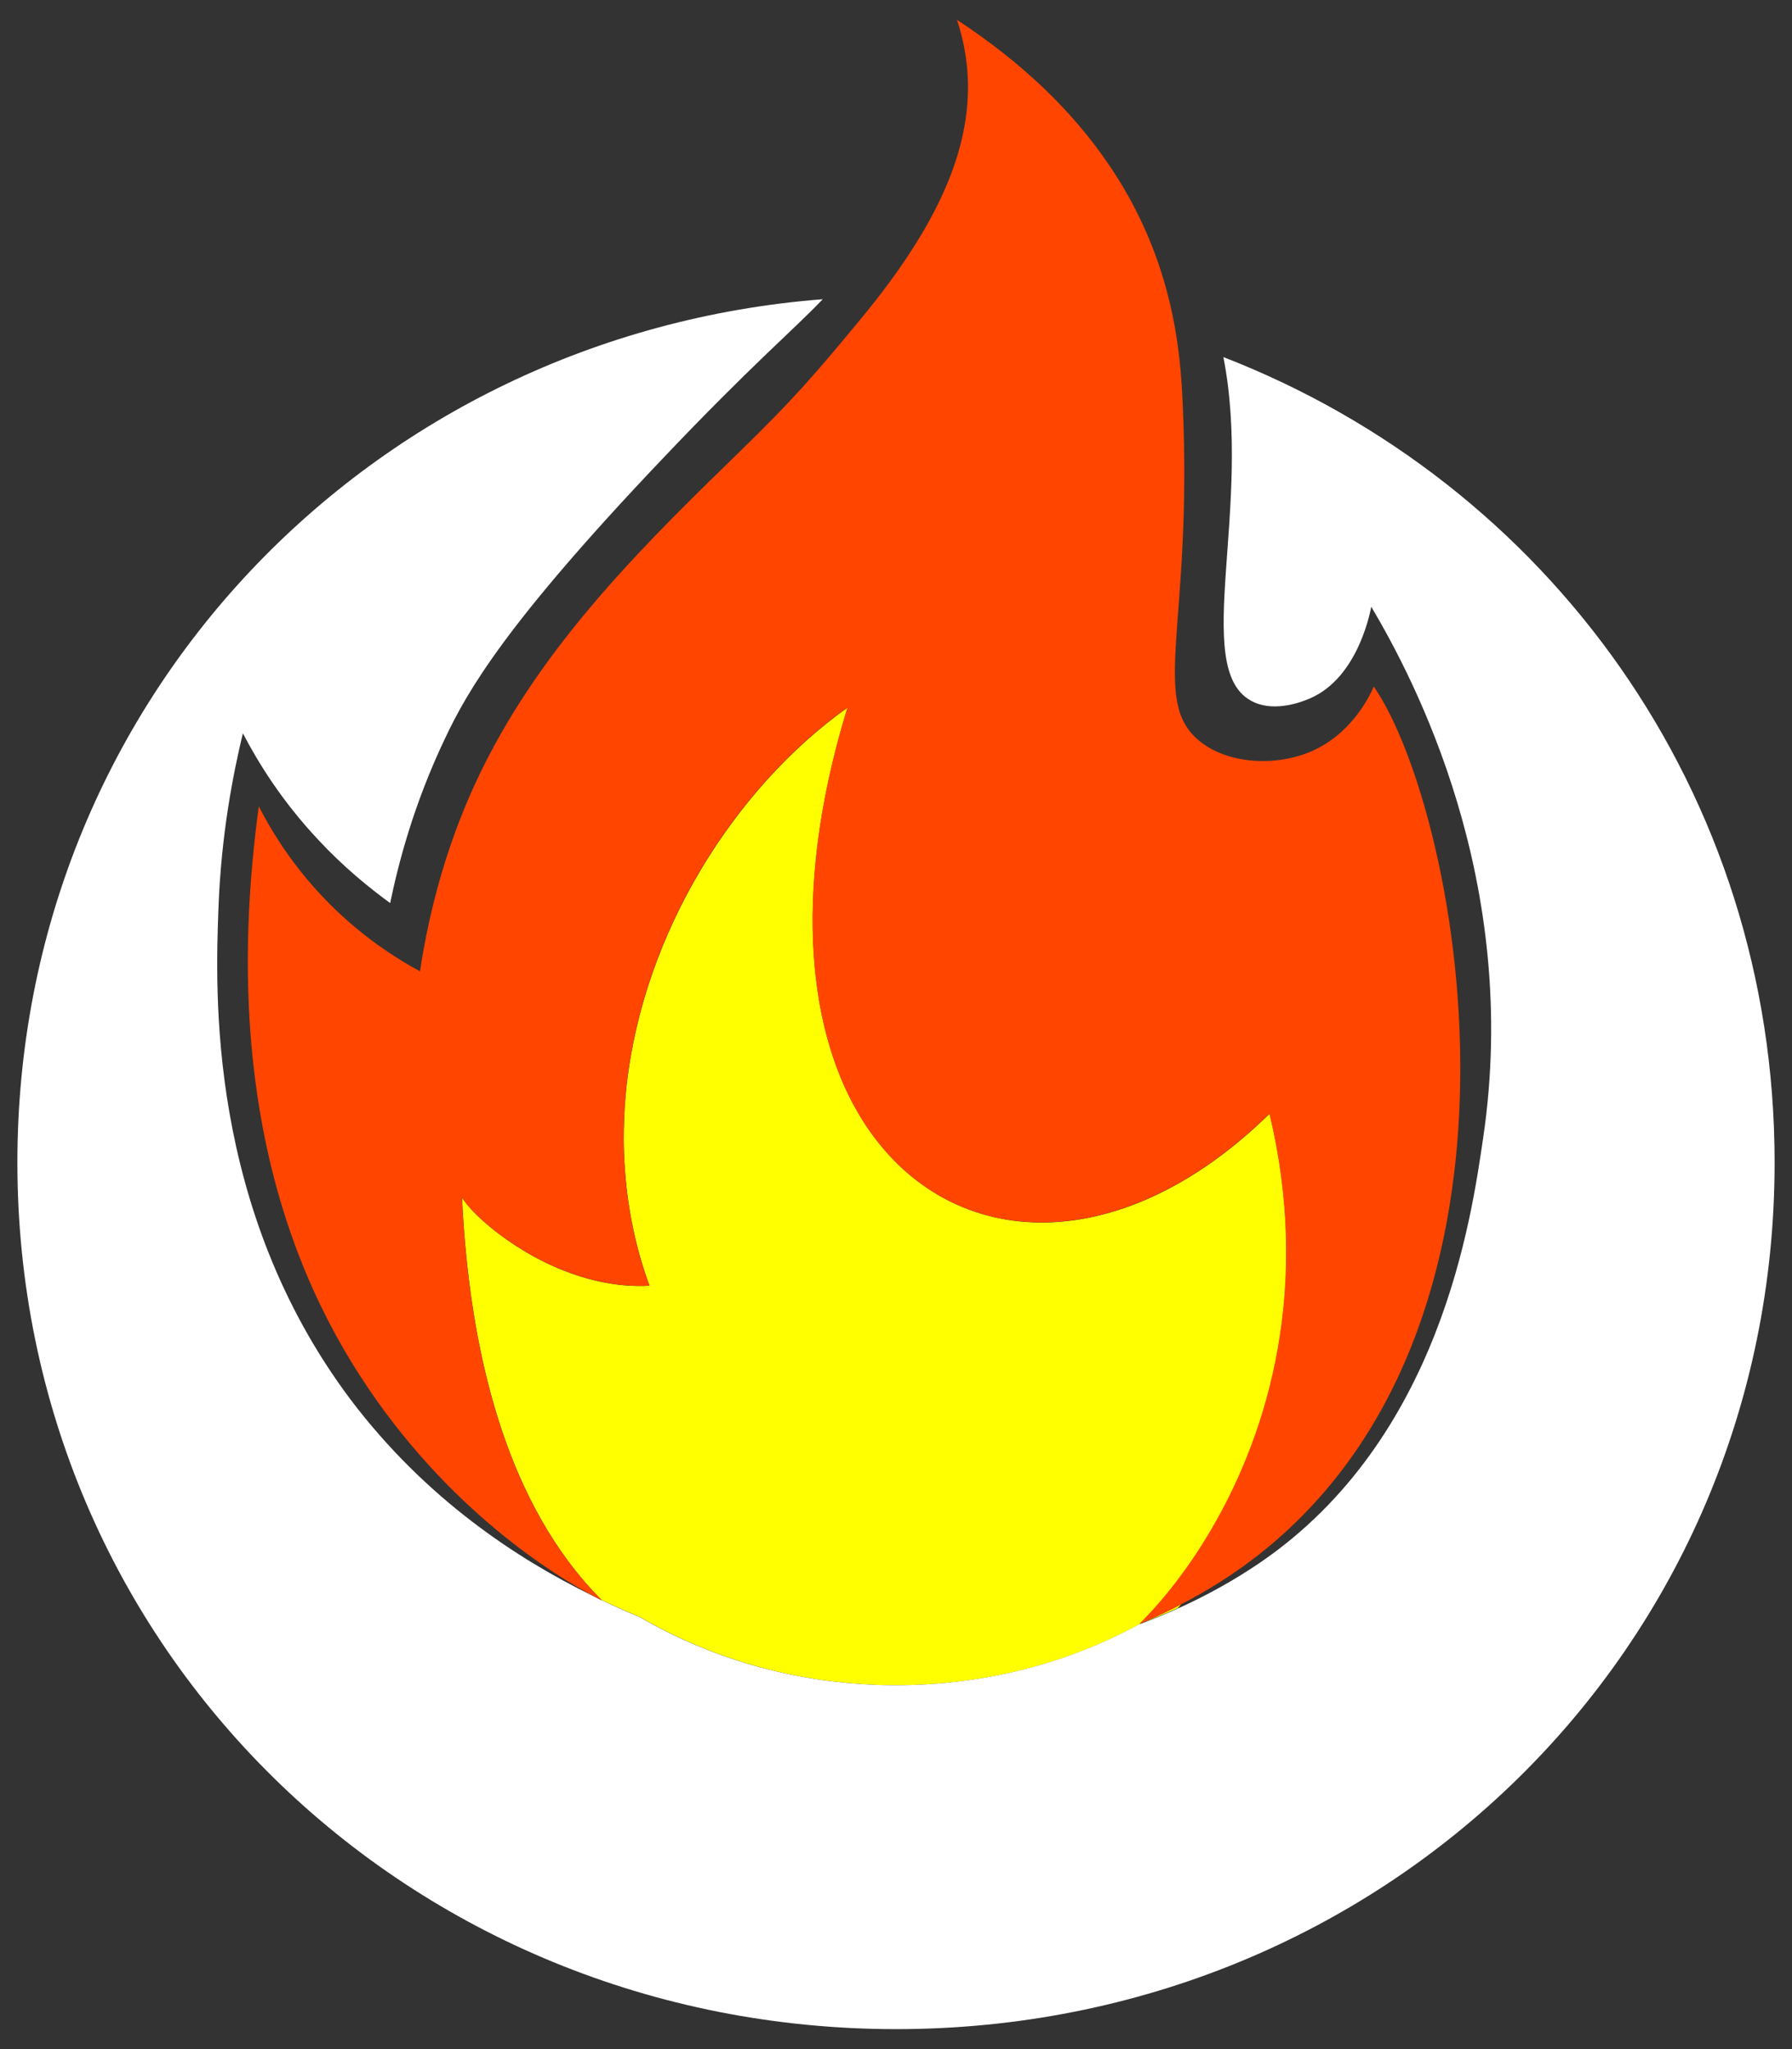
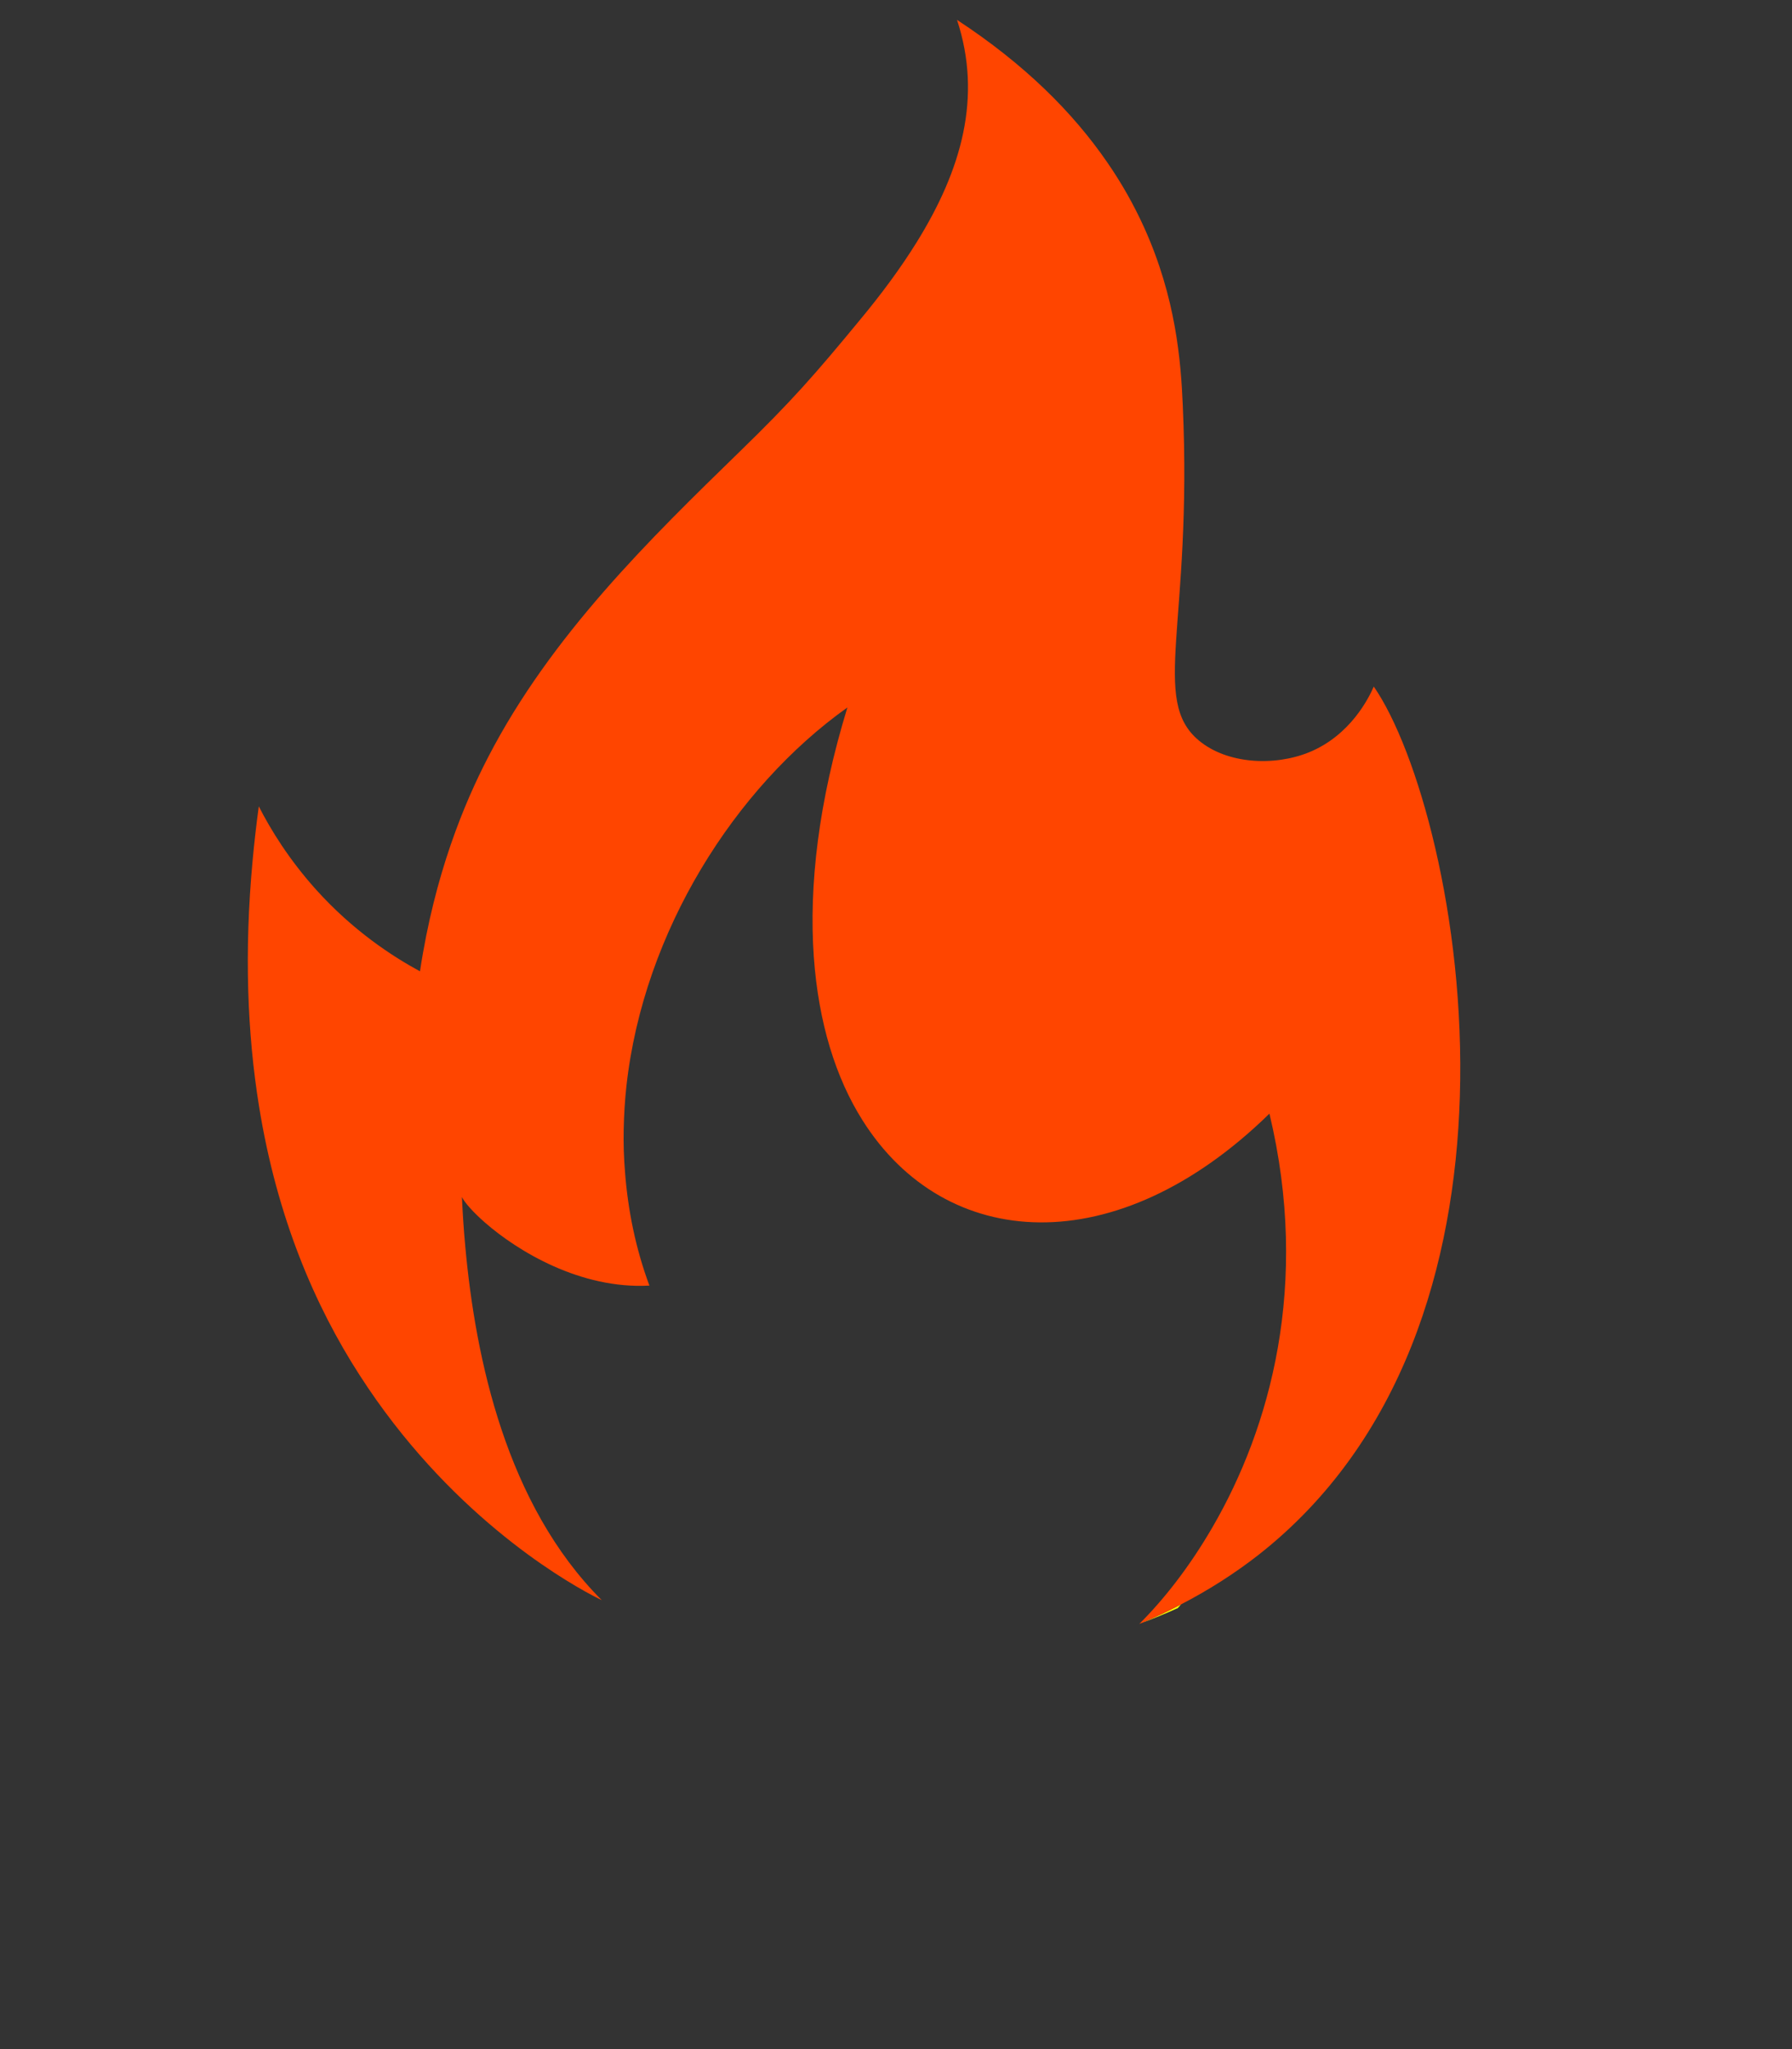
<svg xmlns="http://www.w3.org/2000/svg" viewBox="0 0 122.63 140.25" data-name="Layer 1" id="Layer_1">
  <rect x="0" y="0" width="122.63" height="140.25" fill="#333333" stroke="none" />
  <defs>
    <style>
      .cls-1 {
        fill: #fff;
      }

      .cls-2 {
        fill: #ff4500;
      }

      .cls-3 {
        fill: #ff0;
      }
    </style>
  </defs>
  <g>
-     <path d="M86.88,76.23c-10.46,10.25-22.19,9.45-27.85.45-1.83-2.91-3.01-6.67-3.33-11.19-.34-4.85.31-10.57,2.3-17.06-7.7,5.49-13.95,15.34-15.12,25.89-.11.99-.17,2-.19,3-.02.97.01,1.93.09,2.9.2,2.61.73,5.22,1.67,7.78-4.7.26-9.01-2.34-11.26-4.32-.82-.72-1.38-1.36-1.57-1.74.05,1.08.12,2.21.23,3.38.7,7.74,2.83,17.68,9.32,24.19.9.43,1.77.81,2.56,1.14h.02c5.13,3,11.14,4.69,17.58,4.69,6.04,0,11.71-1.48,16.63-4.16,0,0,.01,0,.02,0,0,0,0,0,0,0,0,0,0,0,0,0,0,0,0,0,0,0,1.68-1.66,3.43-3.9,5.01-6.62,3.94-6.78,6.7-16.6,3.9-28.31Z" class="cls-3" />
    <path d="M80.57,110.09c.08-.09.17-.18.25-.28-.88.46-1.78.9-2.74,1.29.86-.32,1.68-.66,2.48-1.02Z" class="cls-3" />
  </g>
-   <path d="M83.72,24.45c2.01,10.25-2.18,21.19,1.84,23.48,1.44.85,3.32.17,3.76,0,3.47-1.23,4.39-5.77,4.52-6.4,2.89,4.88,10.27,18.78,7.65,36.39-.8,5.39-2.87,20.56-15.26,29.03-1.72,1.17-3.6,2.23-5.67,3.16-.8.36-1.62.7-2.48,1.02,0,0,0,0,0,0-.04.02-.08.04-.12.05h0s0,0,0,0c0,0,0,0,0,0,0,0-.01,0-.02,0-4.92,2.68-10.59,4.16-16.63,4.16-6.44,0-12.45-1.69-17.58-4.69h-.02c-.79-.32-1.66-.71-2.56-1.14,0,0,.01.01.02.02,0,0-.14-.07-.4-.2-.07-.04-.17-.09-.27-.14-5.01-2.45-11.33-6.54-16.51-13.4-9.83-13.1-9.25-27.98-9.04-33.66.19-5.07,1.01-9.19,1.67-11.94,1.08,2.07,2.7,4.67,5.16,7.29,1.71,1.84,3.44,3.25,4.92,4.33.55-2.66,1.58-6.7,3.74-11.24,1.56-3.32,4.23-7.94,14.81-19.08,6.21-6.55,9.13-8.98,11.05-11.01C25.36,22.9,1.19,47.94,1.19,79.57c0,33.3,26.81,59.31,60.14,59.31s60.11-26.01,60.11-59.31c0-25.4-15.57-46.53-37.72-55.13Z" class="cls-1" />
  <path d="M94.01,46.99c-.33.76-1.59,3.34-4.43,4.5-2.39.97-5.6.8-7.53-.8-3.36-2.79-.44-7.96-1.11-22.95-.13-3-.46-7.34-2.65-12.18-.68-1.5-1.51-2.99-2.52-4.45-2.36-3.43-5.66-6.72-10.28-9.75,1.74,5.28.31,10.27-2.76,15.22-1.11,1.79-2.43,3.57-3.91,5.35-3.05,3.7-4.63,5.51-8.21,8.99-6.09,5.93-12.89,12.55-17.21,20.91-1.62,3.13-3.65,7.97-4.66,14.65-1.9-1.03-4.57-2.77-7.11-5.59-1.85-2.06-3.1-4.09-3.92-5.7-.17,1.25-.31,2.47-.42,3.67-.59,6.31-.36,11.9.43,16.82,1.23,7.66,3.84,13.71,6.89,18.44,6.01,9.35,13.66,13.87,15.9,15.06.09.05.19.1.27.14.25.13.4.2.4.2,0,0-.01-.01-.02-.02-6.49-6.5-8.62-16.45-9.32-24.19-.11-1.17-.18-2.3-.23-3.38.19.38.75,1.02,1.57,1.74,2.25,1.97,6.56,4.58,11.26,4.32-.95-2.56-1.47-5.17-1.67-7.78-.08-.97-.11-1.93-.09-2.9.02-1,.08-2,.19-3,1.17-10.55,7.42-20.41,15.12-25.89-1.99,6.49-2.64,12.21-2.3,17.06.32,4.52,1.5,8.29,3.33,11.19,5.66,9,17.38,9.8,27.85-.45,2.8,11.71.04,21.53-3.9,28.31-1.57,2.71-3.33,4.95-5.01,6.62,0,0,0,0,0,0h0s.08-.04.12-.05c0,0,0,0,0,0,.96-.4,1.86-.84,2.74-1.29,1.93-1,3.7-2.14,5.29-3.38,9.9-7.77,13.44-19.91,13.79-31.36.38-12.3-2.91-23.77-5.89-28.08Z" class="cls-2" />
</svg>